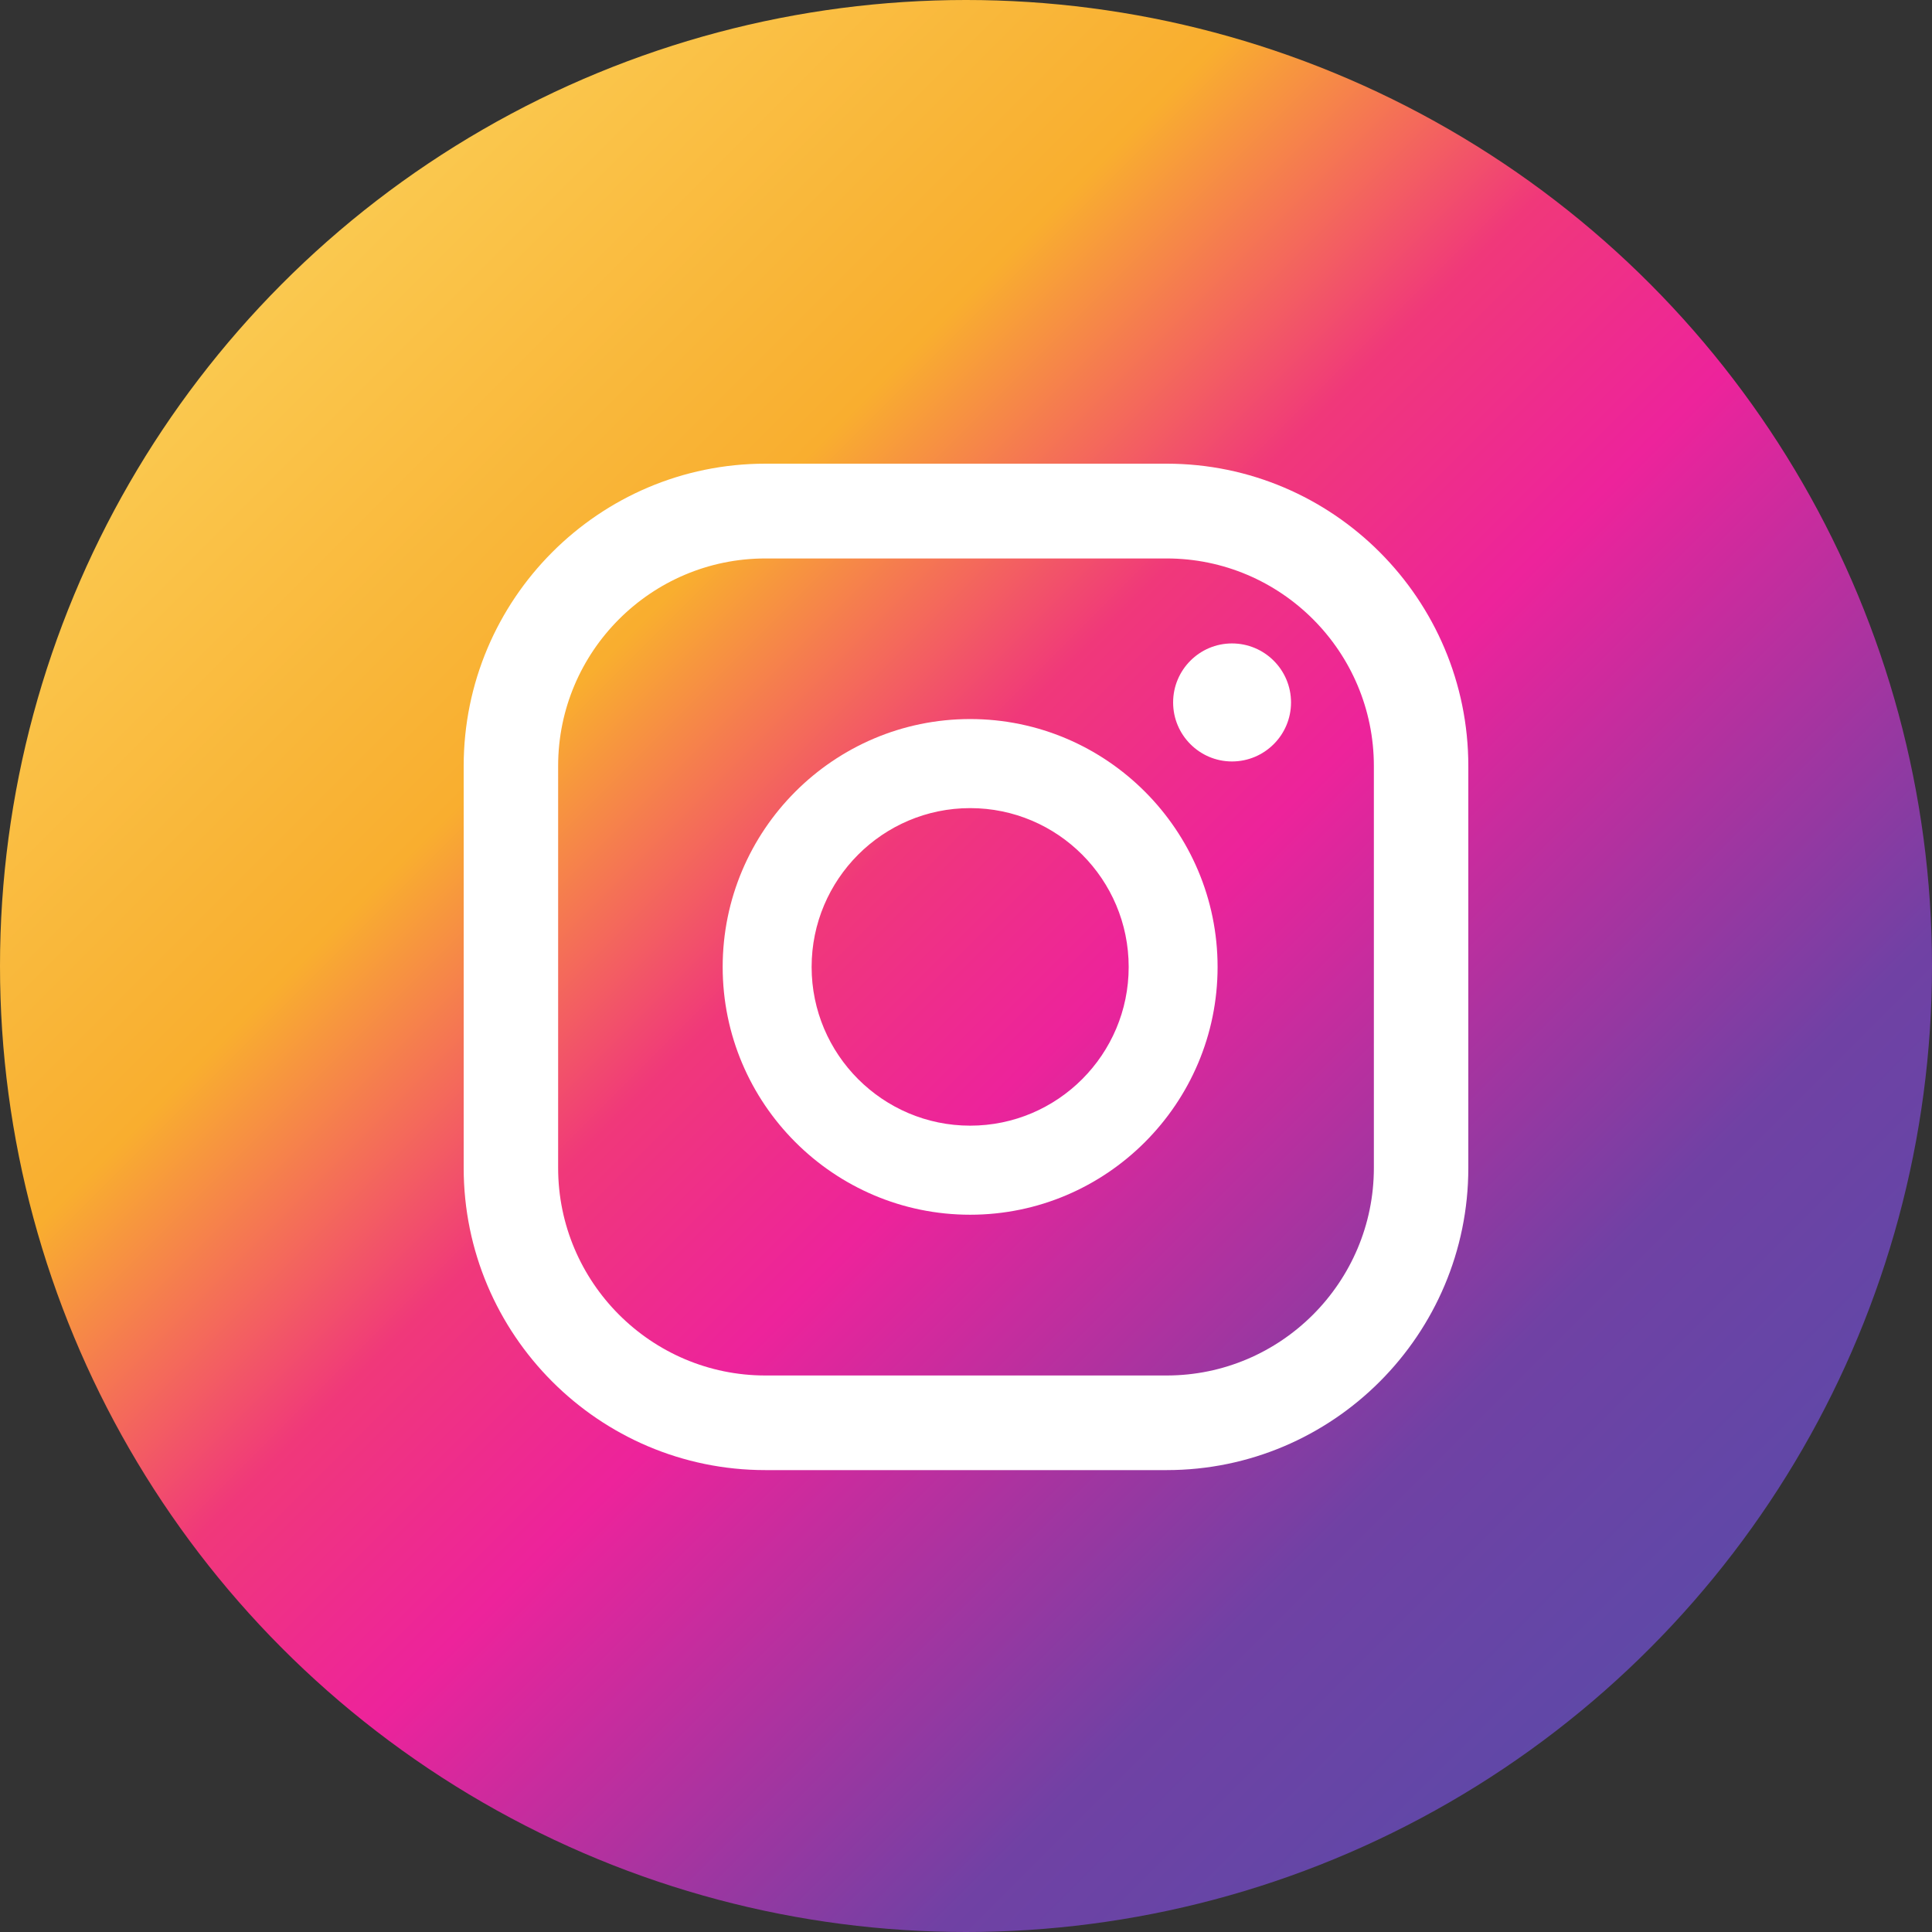
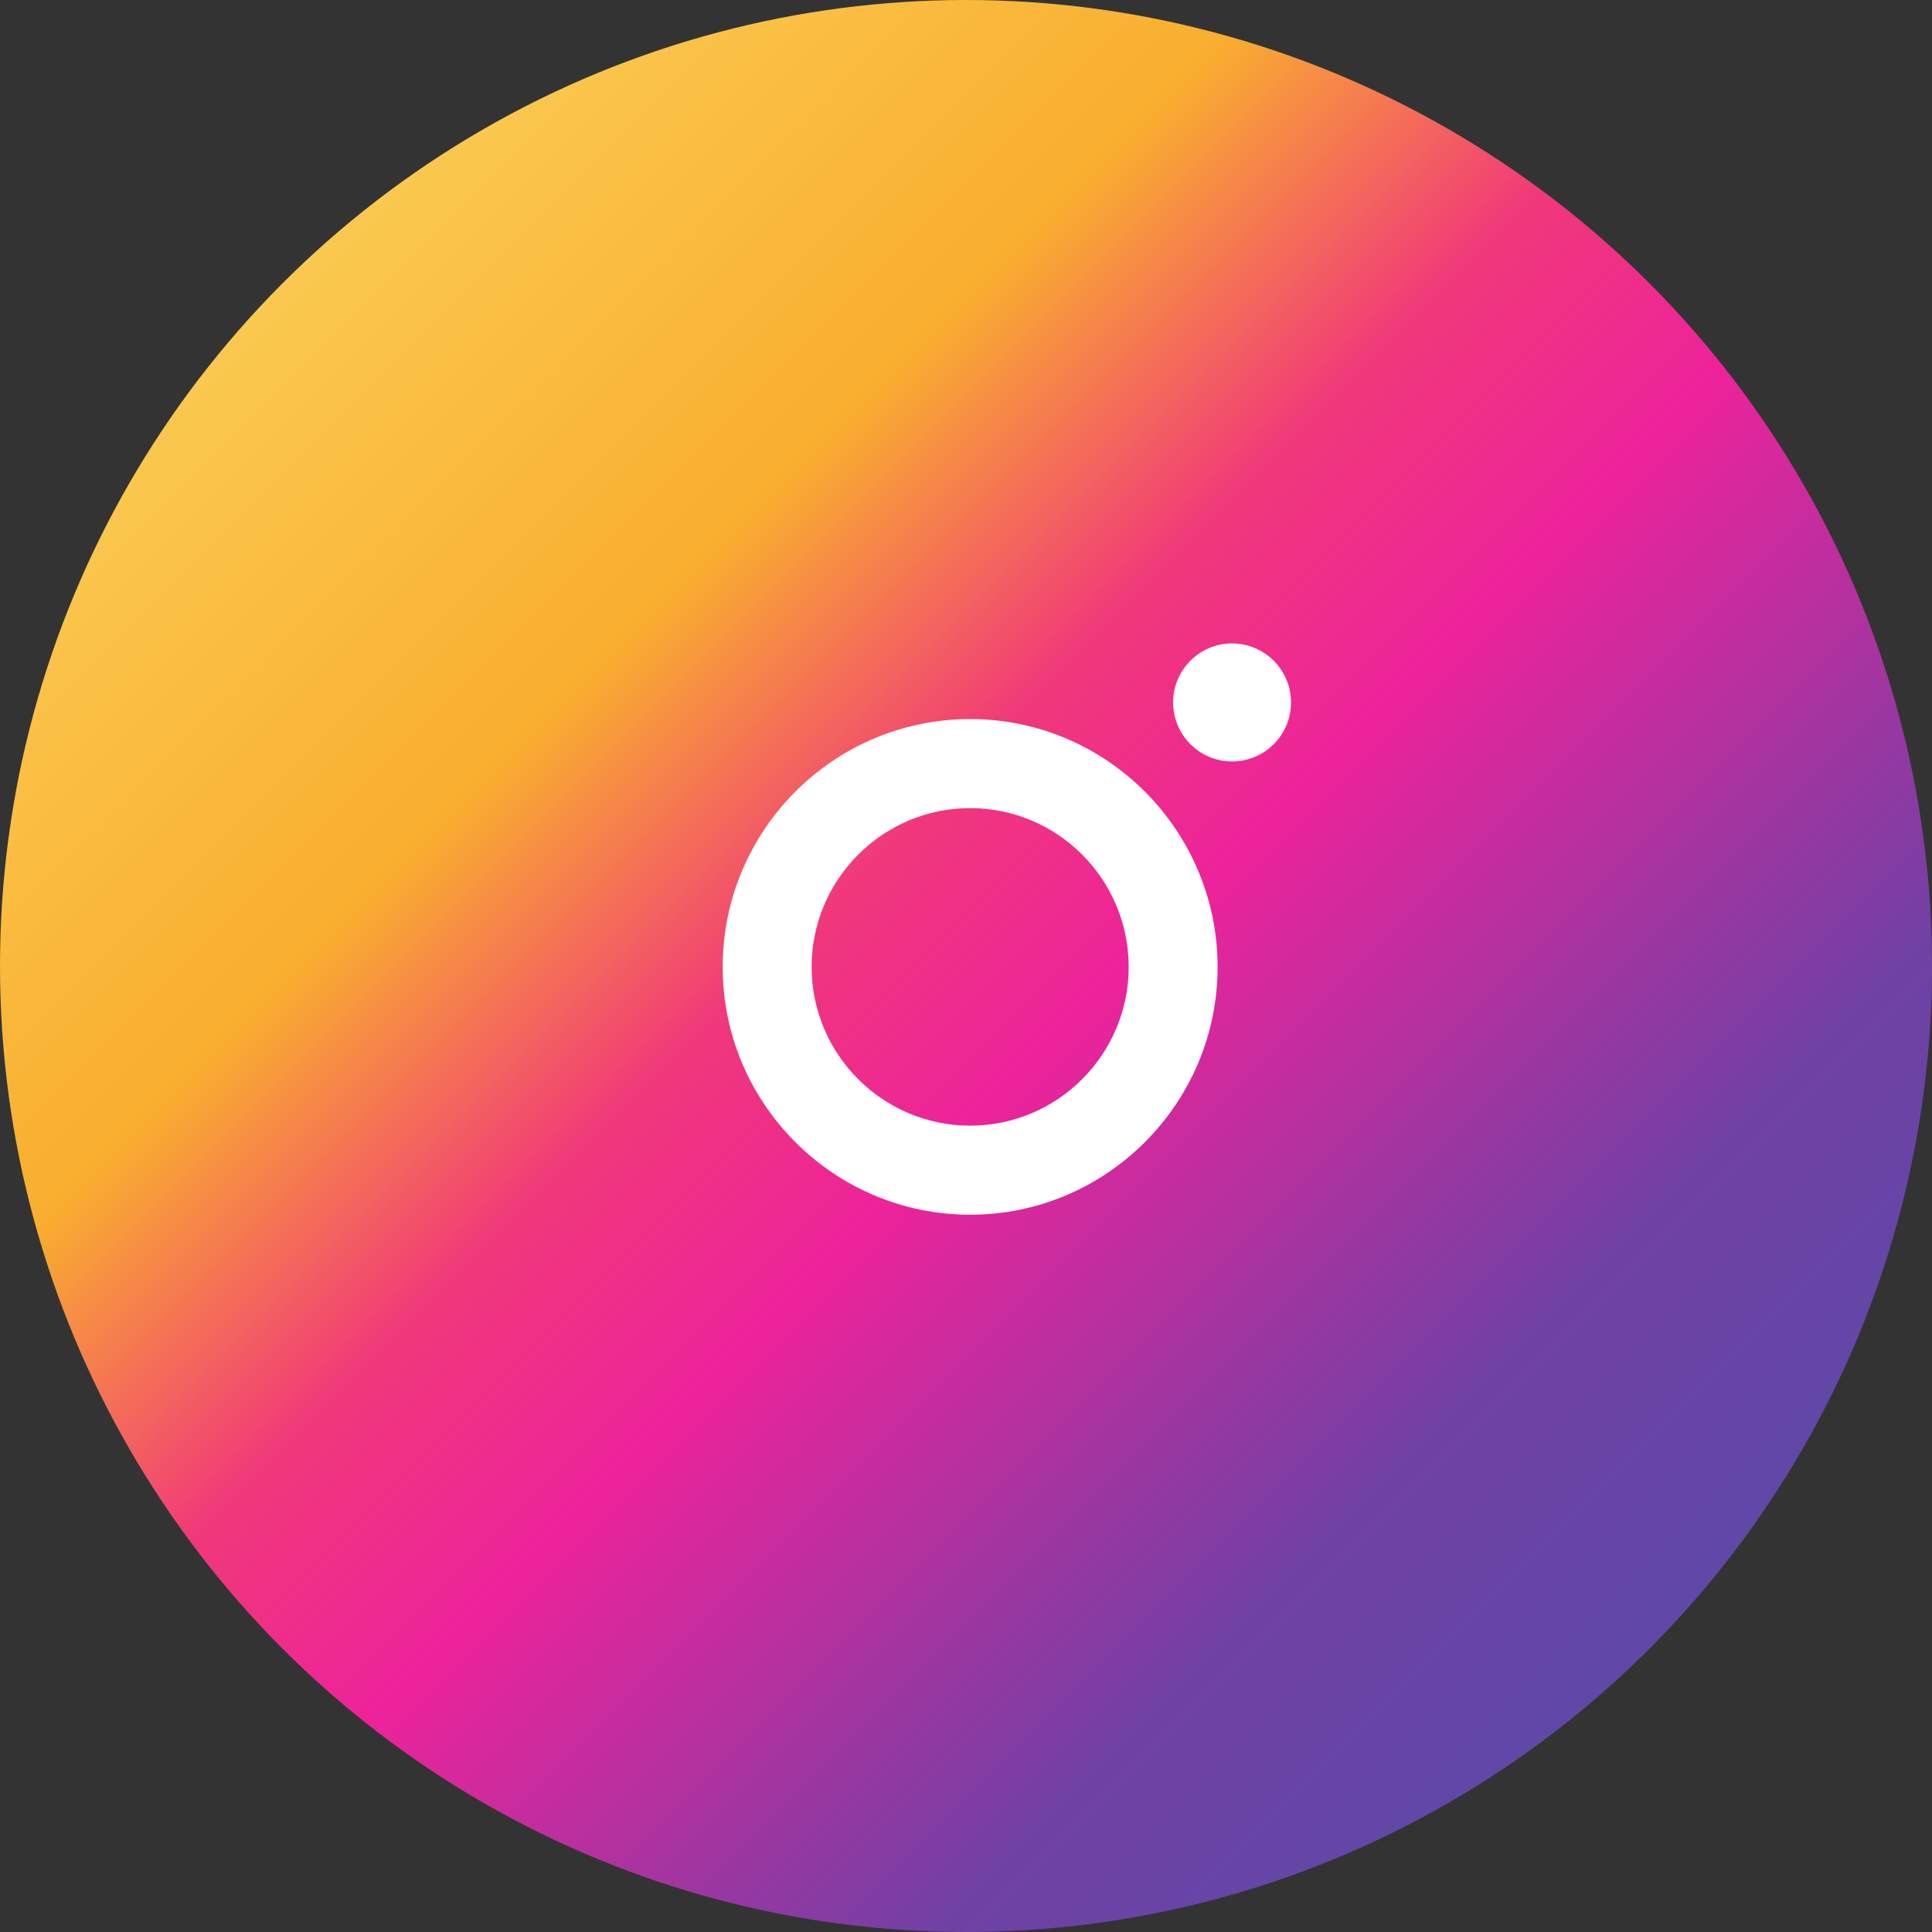
<svg xmlns="http://www.w3.org/2000/svg" width="1000" height="1000" viewBox="0 0 1000 1000" fill="none">
  <rect x="0" y="0" width="1000" height="1000" fill="#333333" stroke="none" />
  <circle cx="500" cy="500" r="500" fill="url(#paint0_linear_203_53)" />
  <path d="M637.665 333.04C620.894 333.04 607.204 346.708 607.204 363.585C607.204 380.44 620.894 394.13 637.665 394.13C654.542 394.13 668.232 380.44 668.232 363.585C668.232 346.708 654.542 333.04 637.665 333.04Z" fill="white" />
  <path d="M502.149 582.64C456.929 582.64 420.094 545.785 420.094 500.502C420.094 455.135 456.929 418.279 502.149 418.279C547.432 418.279 584.203 455.135 584.203 500.502C584.203 545.785 547.432 582.64 502.149 582.64ZM502.149 372.179C431.541 372.179 374.057 429.747 374.057 500.502C374.057 571.172 431.541 628.741 502.149 628.741C572.736 628.741 630.22 571.172 630.22 500.502C630.22 429.747 572.736 372.179 502.149 372.179Z" fill="white" />
-   <path d="M396.164 289.057C337.044 289.057 288.889 337.212 288.889 396.499V604.507C288.889 663.711 337.044 711.95 396.164 711.95H603.837C662.977 711.95 711.111 663.711 711.111 604.507V396.499C711.111 337.212 662.977 289.057 603.837 289.057H396.164ZM603.837 760.922H396.164C310.021 760.922 240 690.734 240 604.507V396.499C240 310.189 310.021 240 396.164 240H603.837C690 240 760 310.189 760 396.499V604.507C760 690.734 690 760.922 603.837 760.922Z" fill="white" />
  <defs>
    <linearGradient id="paint0_linear_203_53" x1="0" y1="0" x2="1000" y2="1000" gradientUnits="userSpaceOnUse">
      <stop stop-color="#FBDE69" />
      <stop offset="0.327" stop-color="#F9AE2F" />
      <stop offset="0.449" stop-color="#F0387A" />
      <stop offset="0.542" stop-color="#ED239B" />
      <stop offset="0.742" stop-color="#7041A4" />
      <stop offset="1" stop-color="#4A51AC" />
    </linearGradient>
  </defs>
</svg>